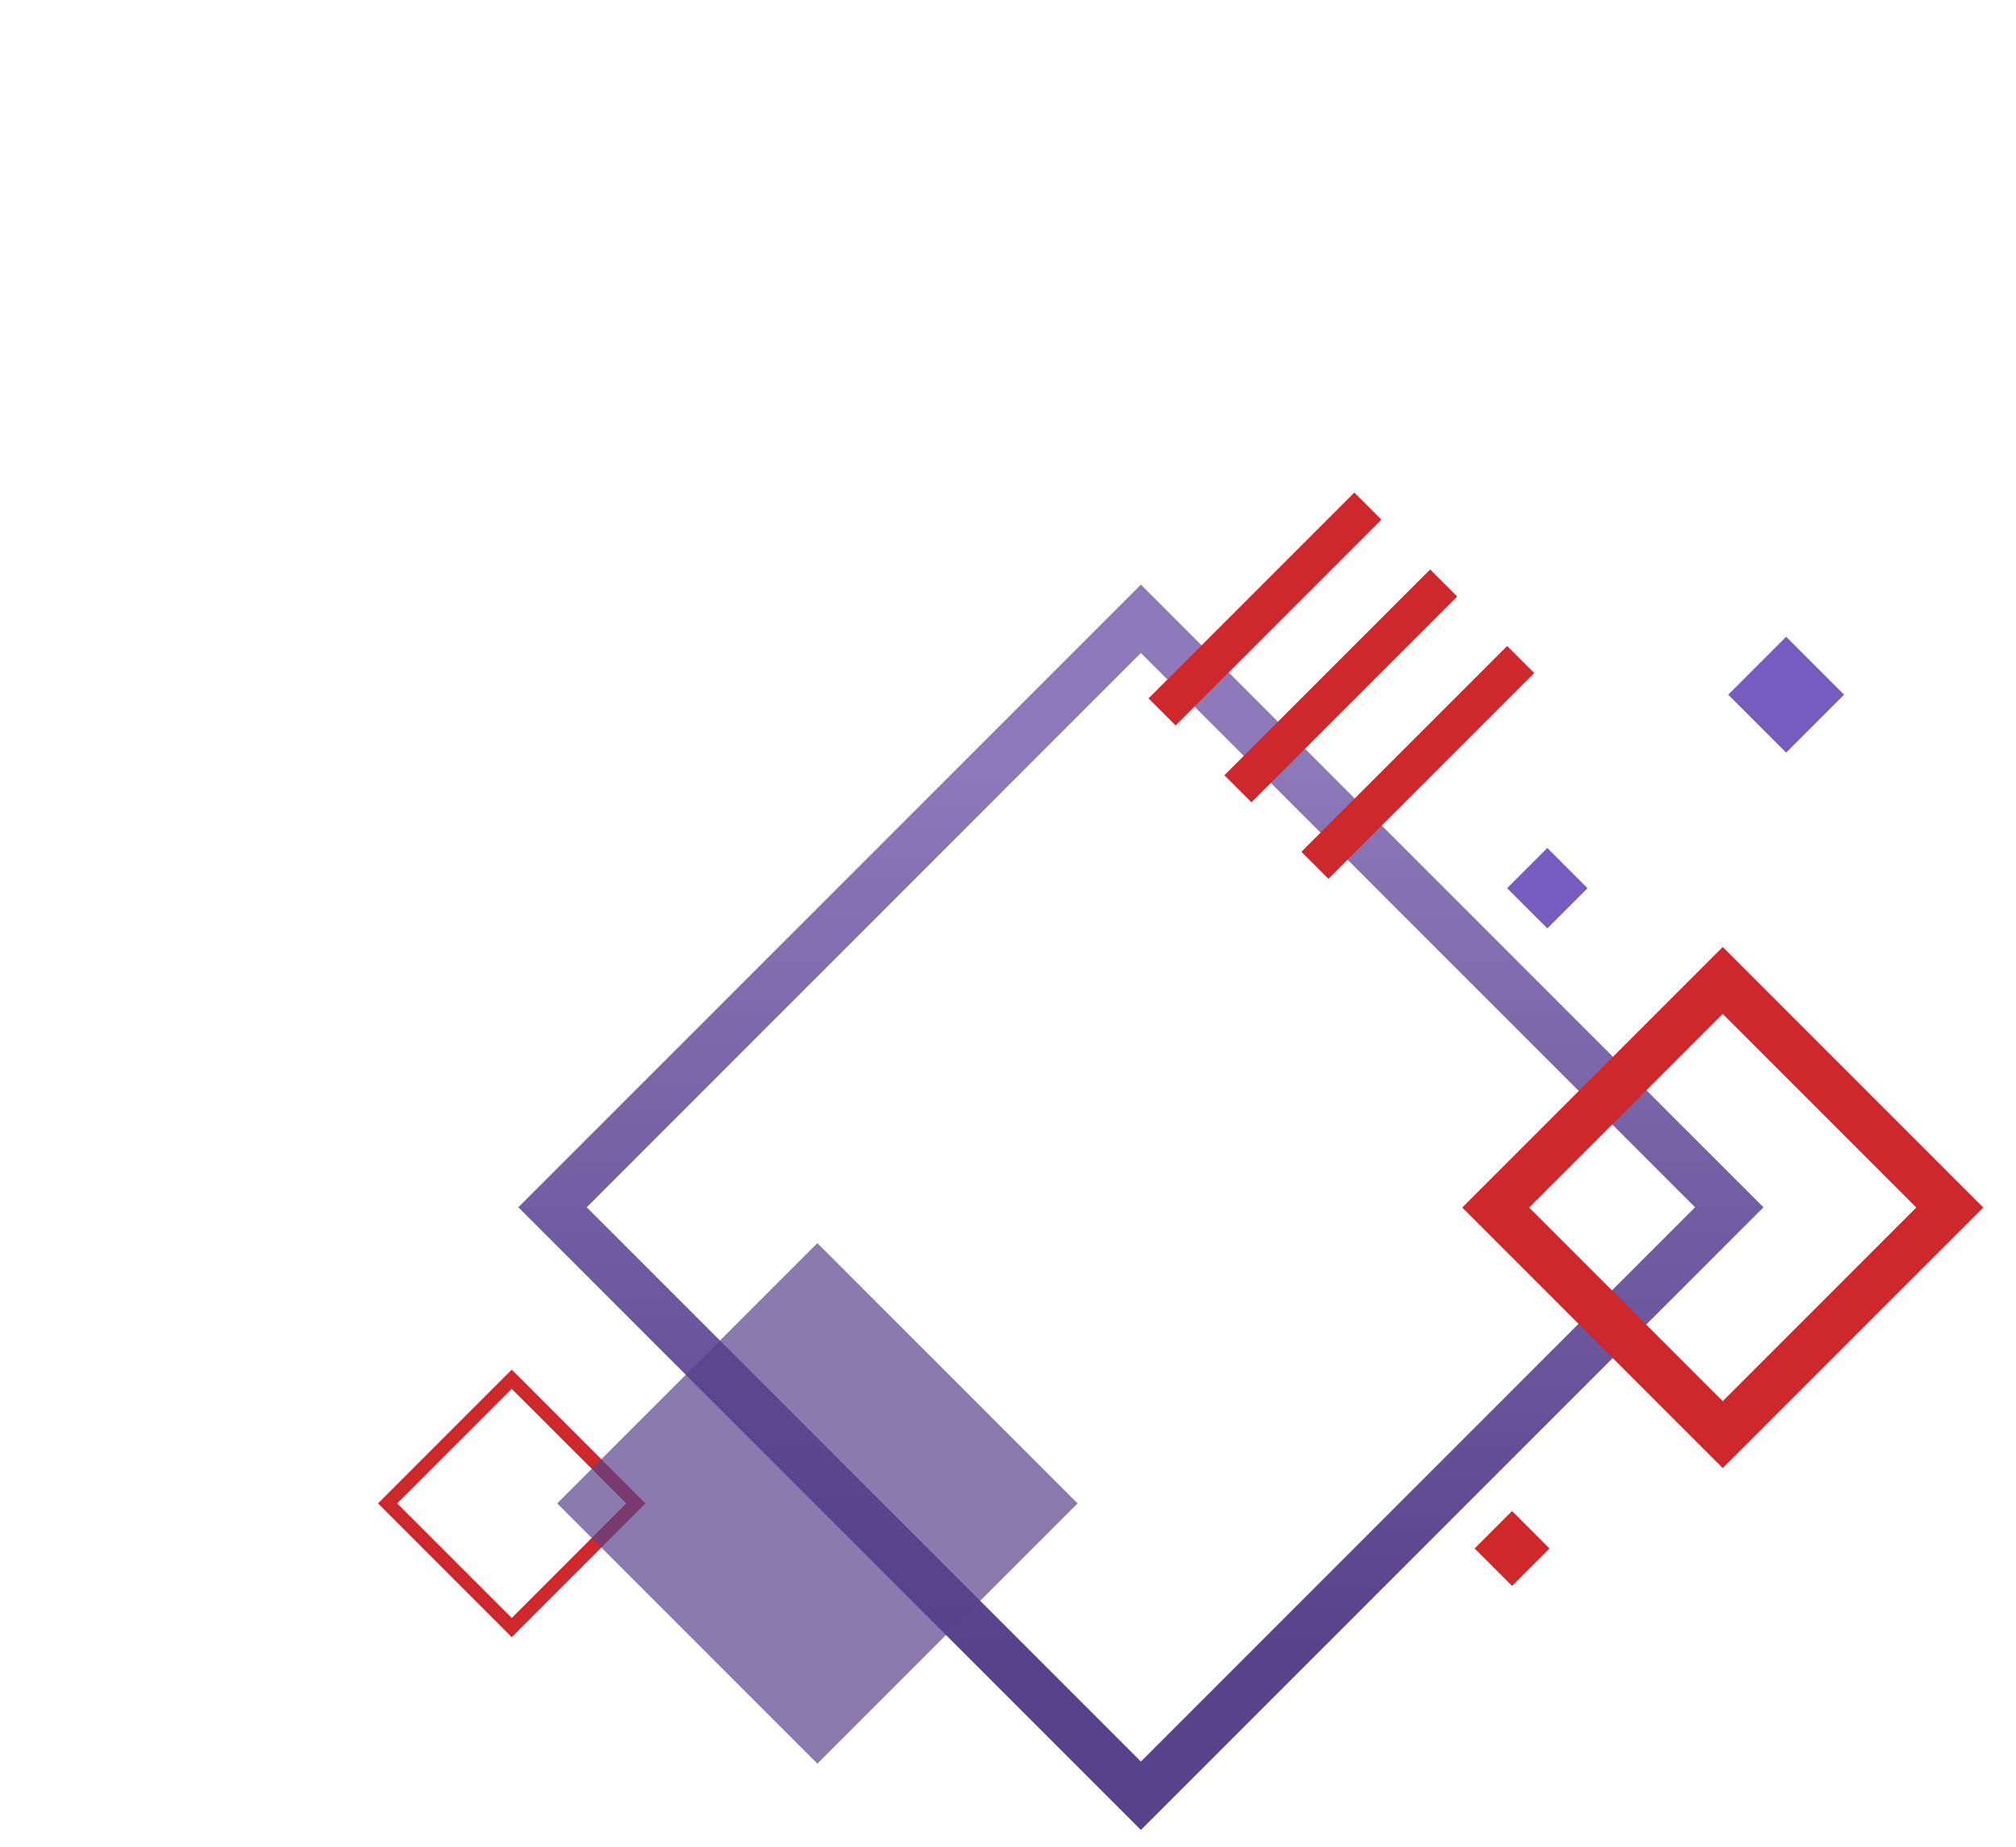
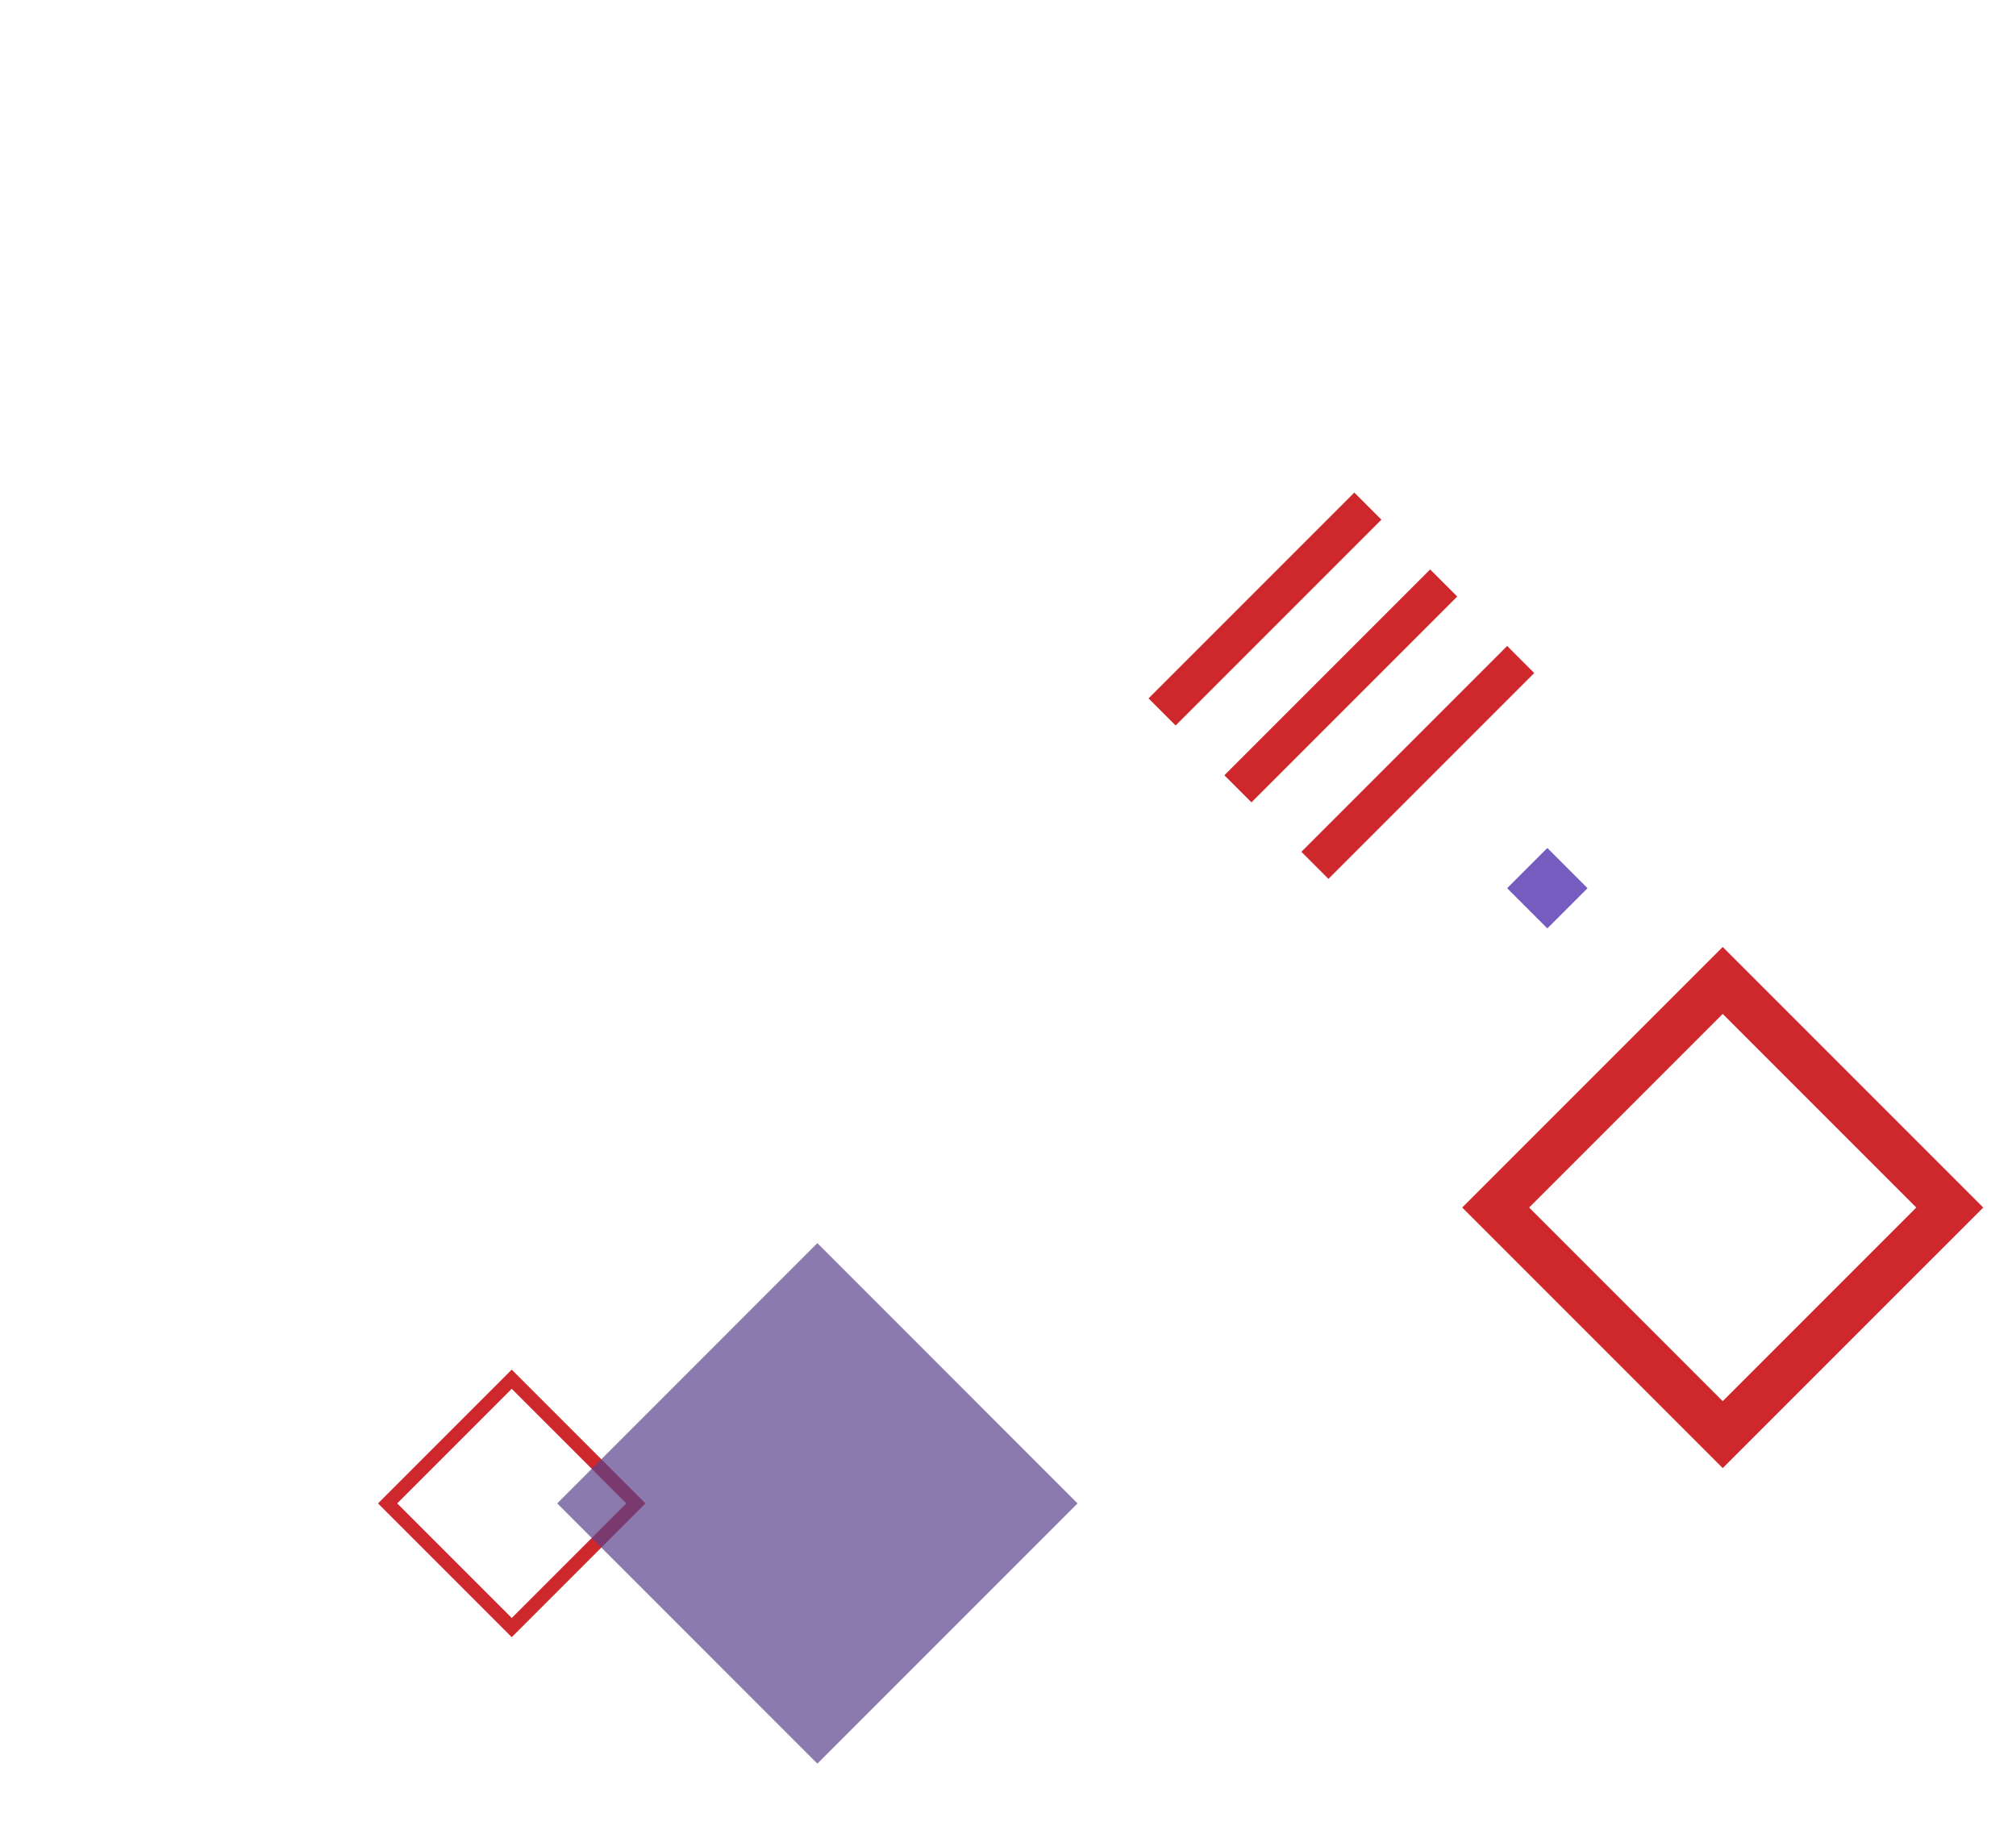
<svg xmlns="http://www.w3.org/2000/svg" version="1.1" id="Calque_1" x="0px" y="0px" width="250px" height="229px" viewBox="0 0 250 229" enable-background="new 0 0 250 229" xml:space="preserve">
  <g>
    <g>
      <path fill="#CE282C" d="M63.461,202.984l-16.586-16.585l16.584-16.585l16.584,16.585L63.461,202.984z M49.253,186.399    l14.208,14.206l14.206-14.206l-14.21-14.208L49.253,186.399z" />
    </g>
    <linearGradient id="SVGID_1_" gradientUnits="userSpaceOnUse" x1="102.873" y1="111.109" x2="180.089" y2="188.325">
      <stop offset="0" style="stop-color:#8D79B9" />
      <stop offset="1" style="stop-color:#59428C" />
    </linearGradient>
-     <rect x="89.88" y="98.117" transform="matrix(0.707 0.707 -0.707 0.707 147.304 -56.19)" fill="none" stroke="url(#SVGID_1_)" stroke-width="6" stroke-miterlimit="10" width="103.199" height="103.199" />
    <rect x="188.417" y="106.616" transform="matrix(0.707 0.707 -0.707 0.707 134.048 -103.45)" fill="#765CBF" width="7.05" height="7.05" />
-     <rect x="216.393" y="81.099" transform="matrix(0.707 0.707 -0.707 0.707 125.844 -131.38)" fill="#765CBF" width="10.161" height="10.162" />
-     <rect x="184.222" y="188.742" transform="matrix(0.707 0.707 -0.707 0.707 190.702 -76.344)" fill="#CE282C" width="6.567" height="6.567" />
    <path fill="#CE282C" d="M213.631,117.411l-32.305,32.305l32.305,32.305l32.307-32.305L213.631,117.411z M189.627,149.716   l24.004-24.005l24.006,24.005l-24.006,24.005L189.627,149.716z" />
    <polygon opacity="0.7" fill="#59428C" points="133.623,186.399 101.361,154.131 69.098,186.399 101.361,218.666  " />
    <g>
      <rect x="173.437" y="76.453" transform="matrix(-0.707 -0.707 0.707 -0.707 233.306 285.638)" fill="#CE282C" width="4.747" height="36.094" />
      <rect x="163.937" y="66.952" transform="matrix(-0.707 -0.707 0.707 -0.707 223.757 262.719)" fill="#CE282C" width="4.751" height="36.094" />
      <rect x="154.436" y="57.455" transform="matrix(-0.707 -0.707 0.707 -0.707 214.353 239.755)" fill="#CE282C" width="4.751" height="36.094" />
    </g>
  </g>
</svg>